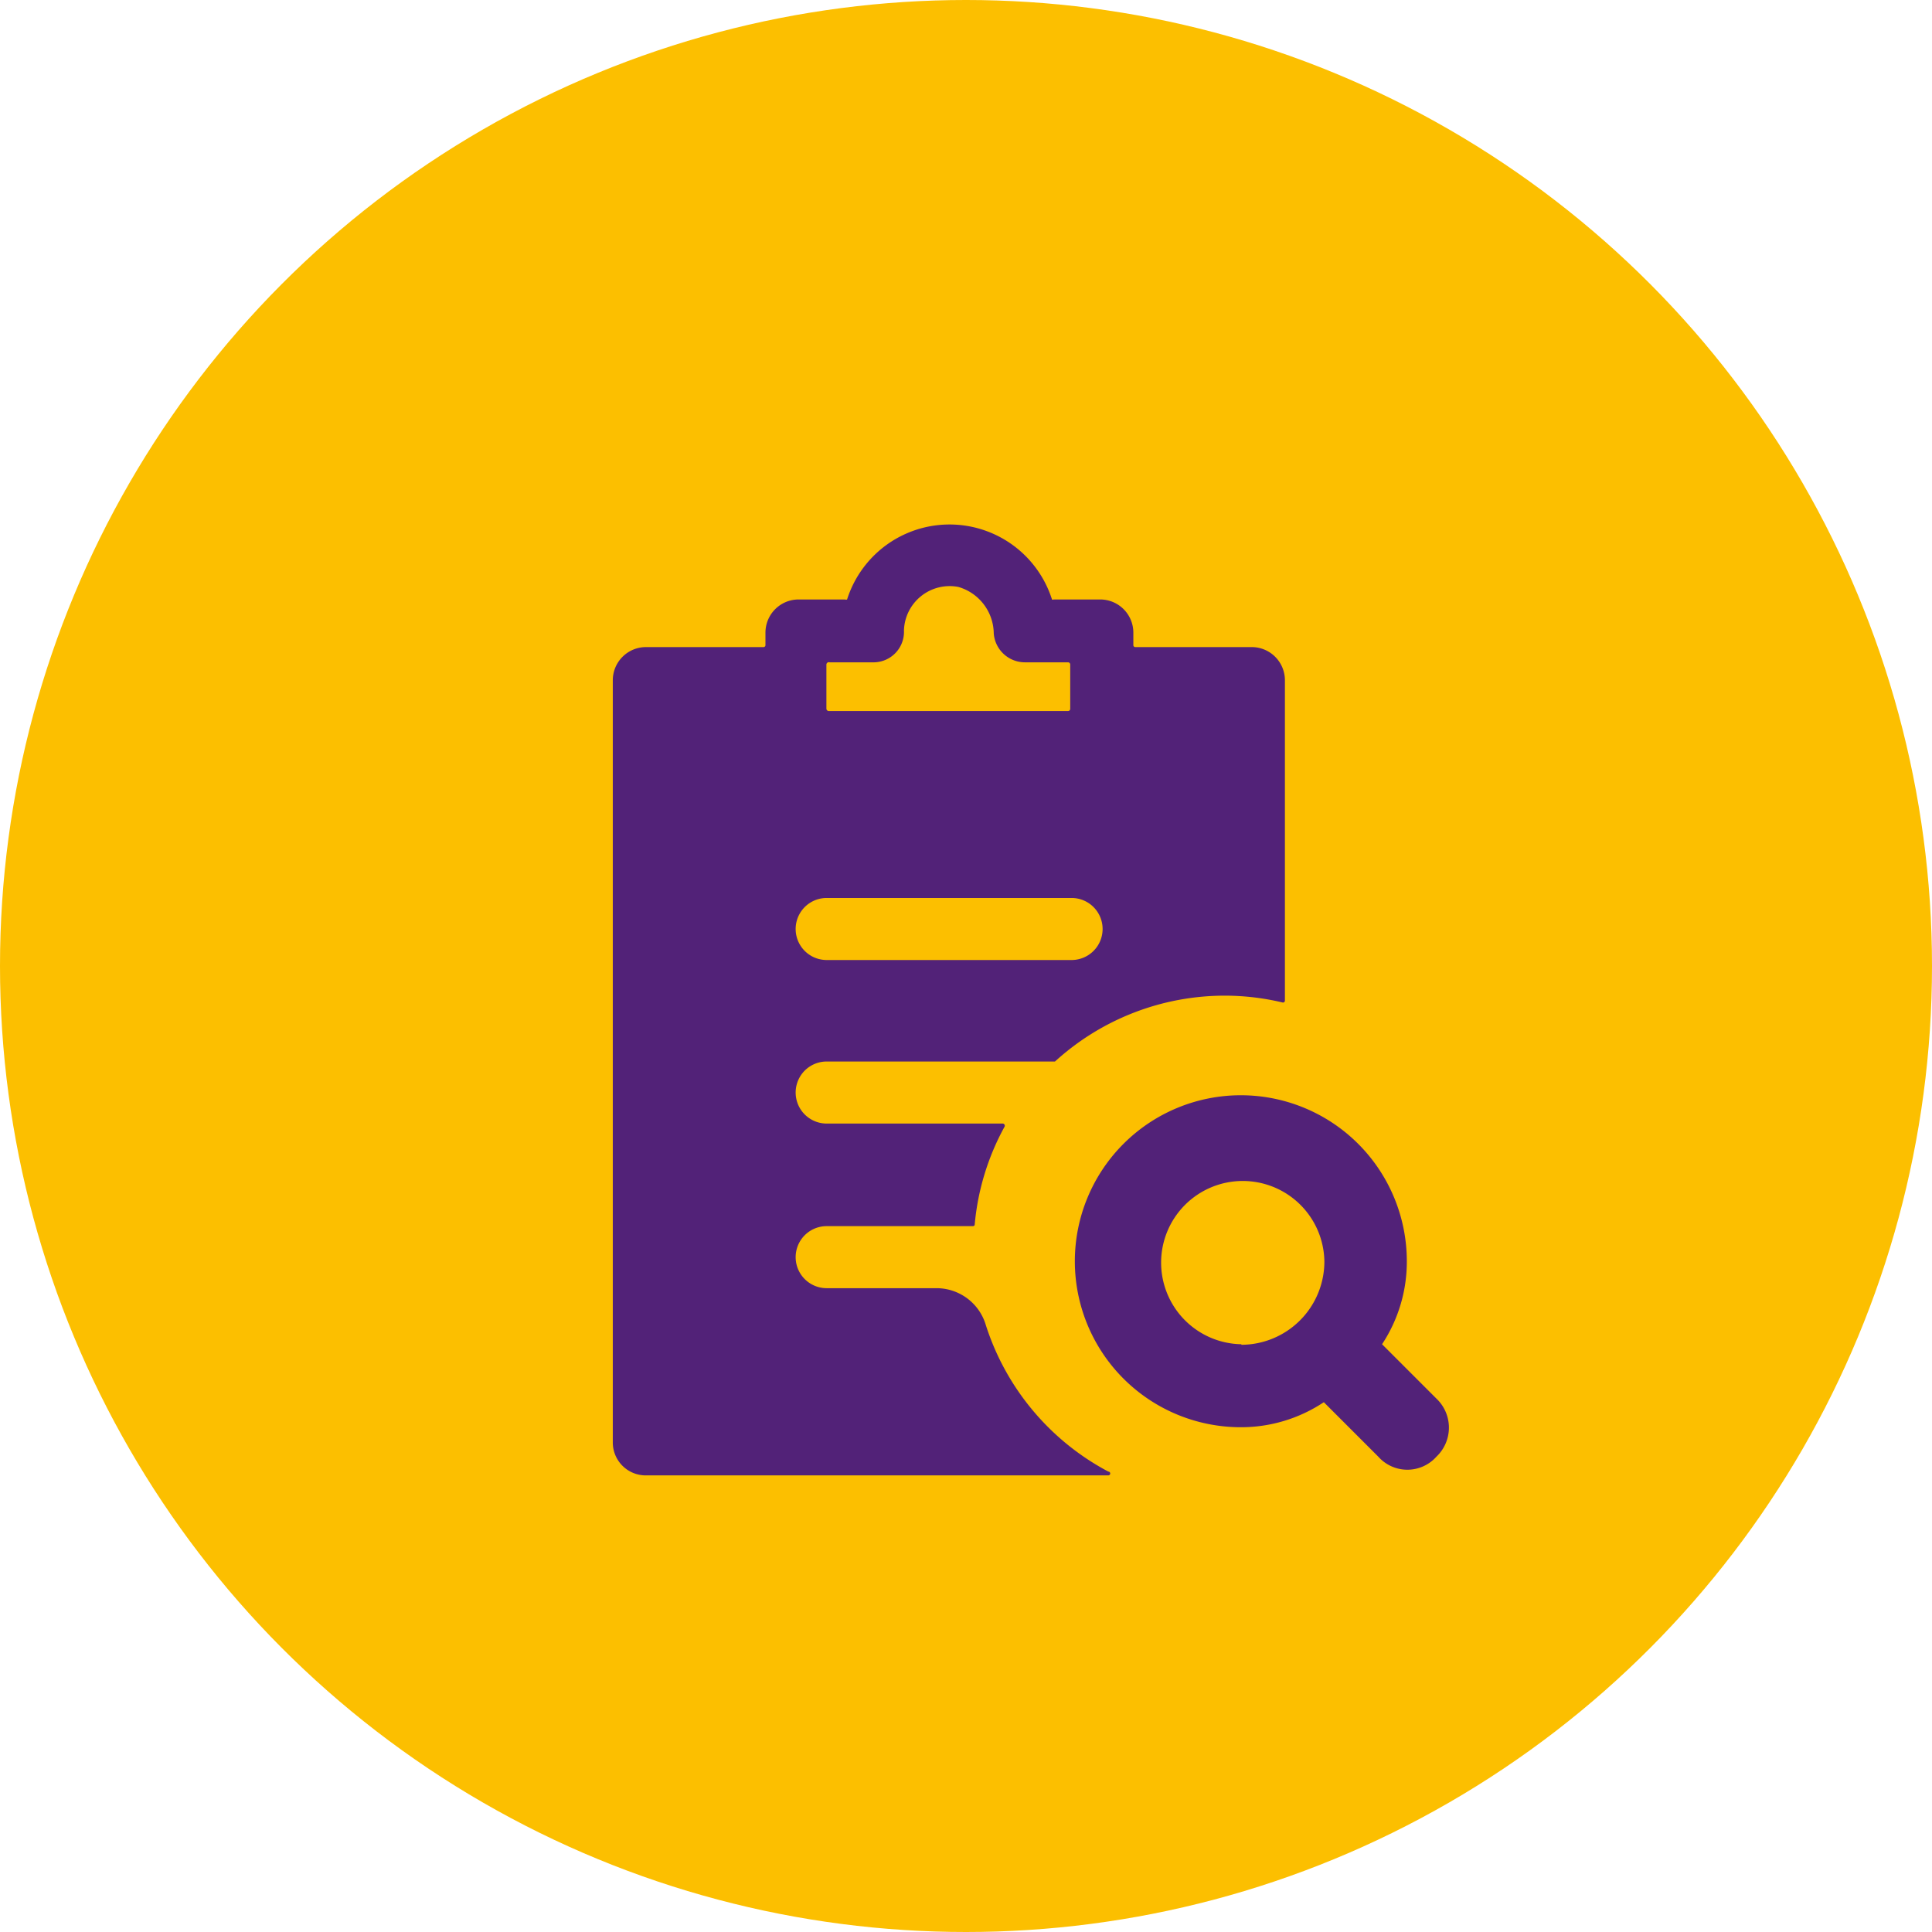
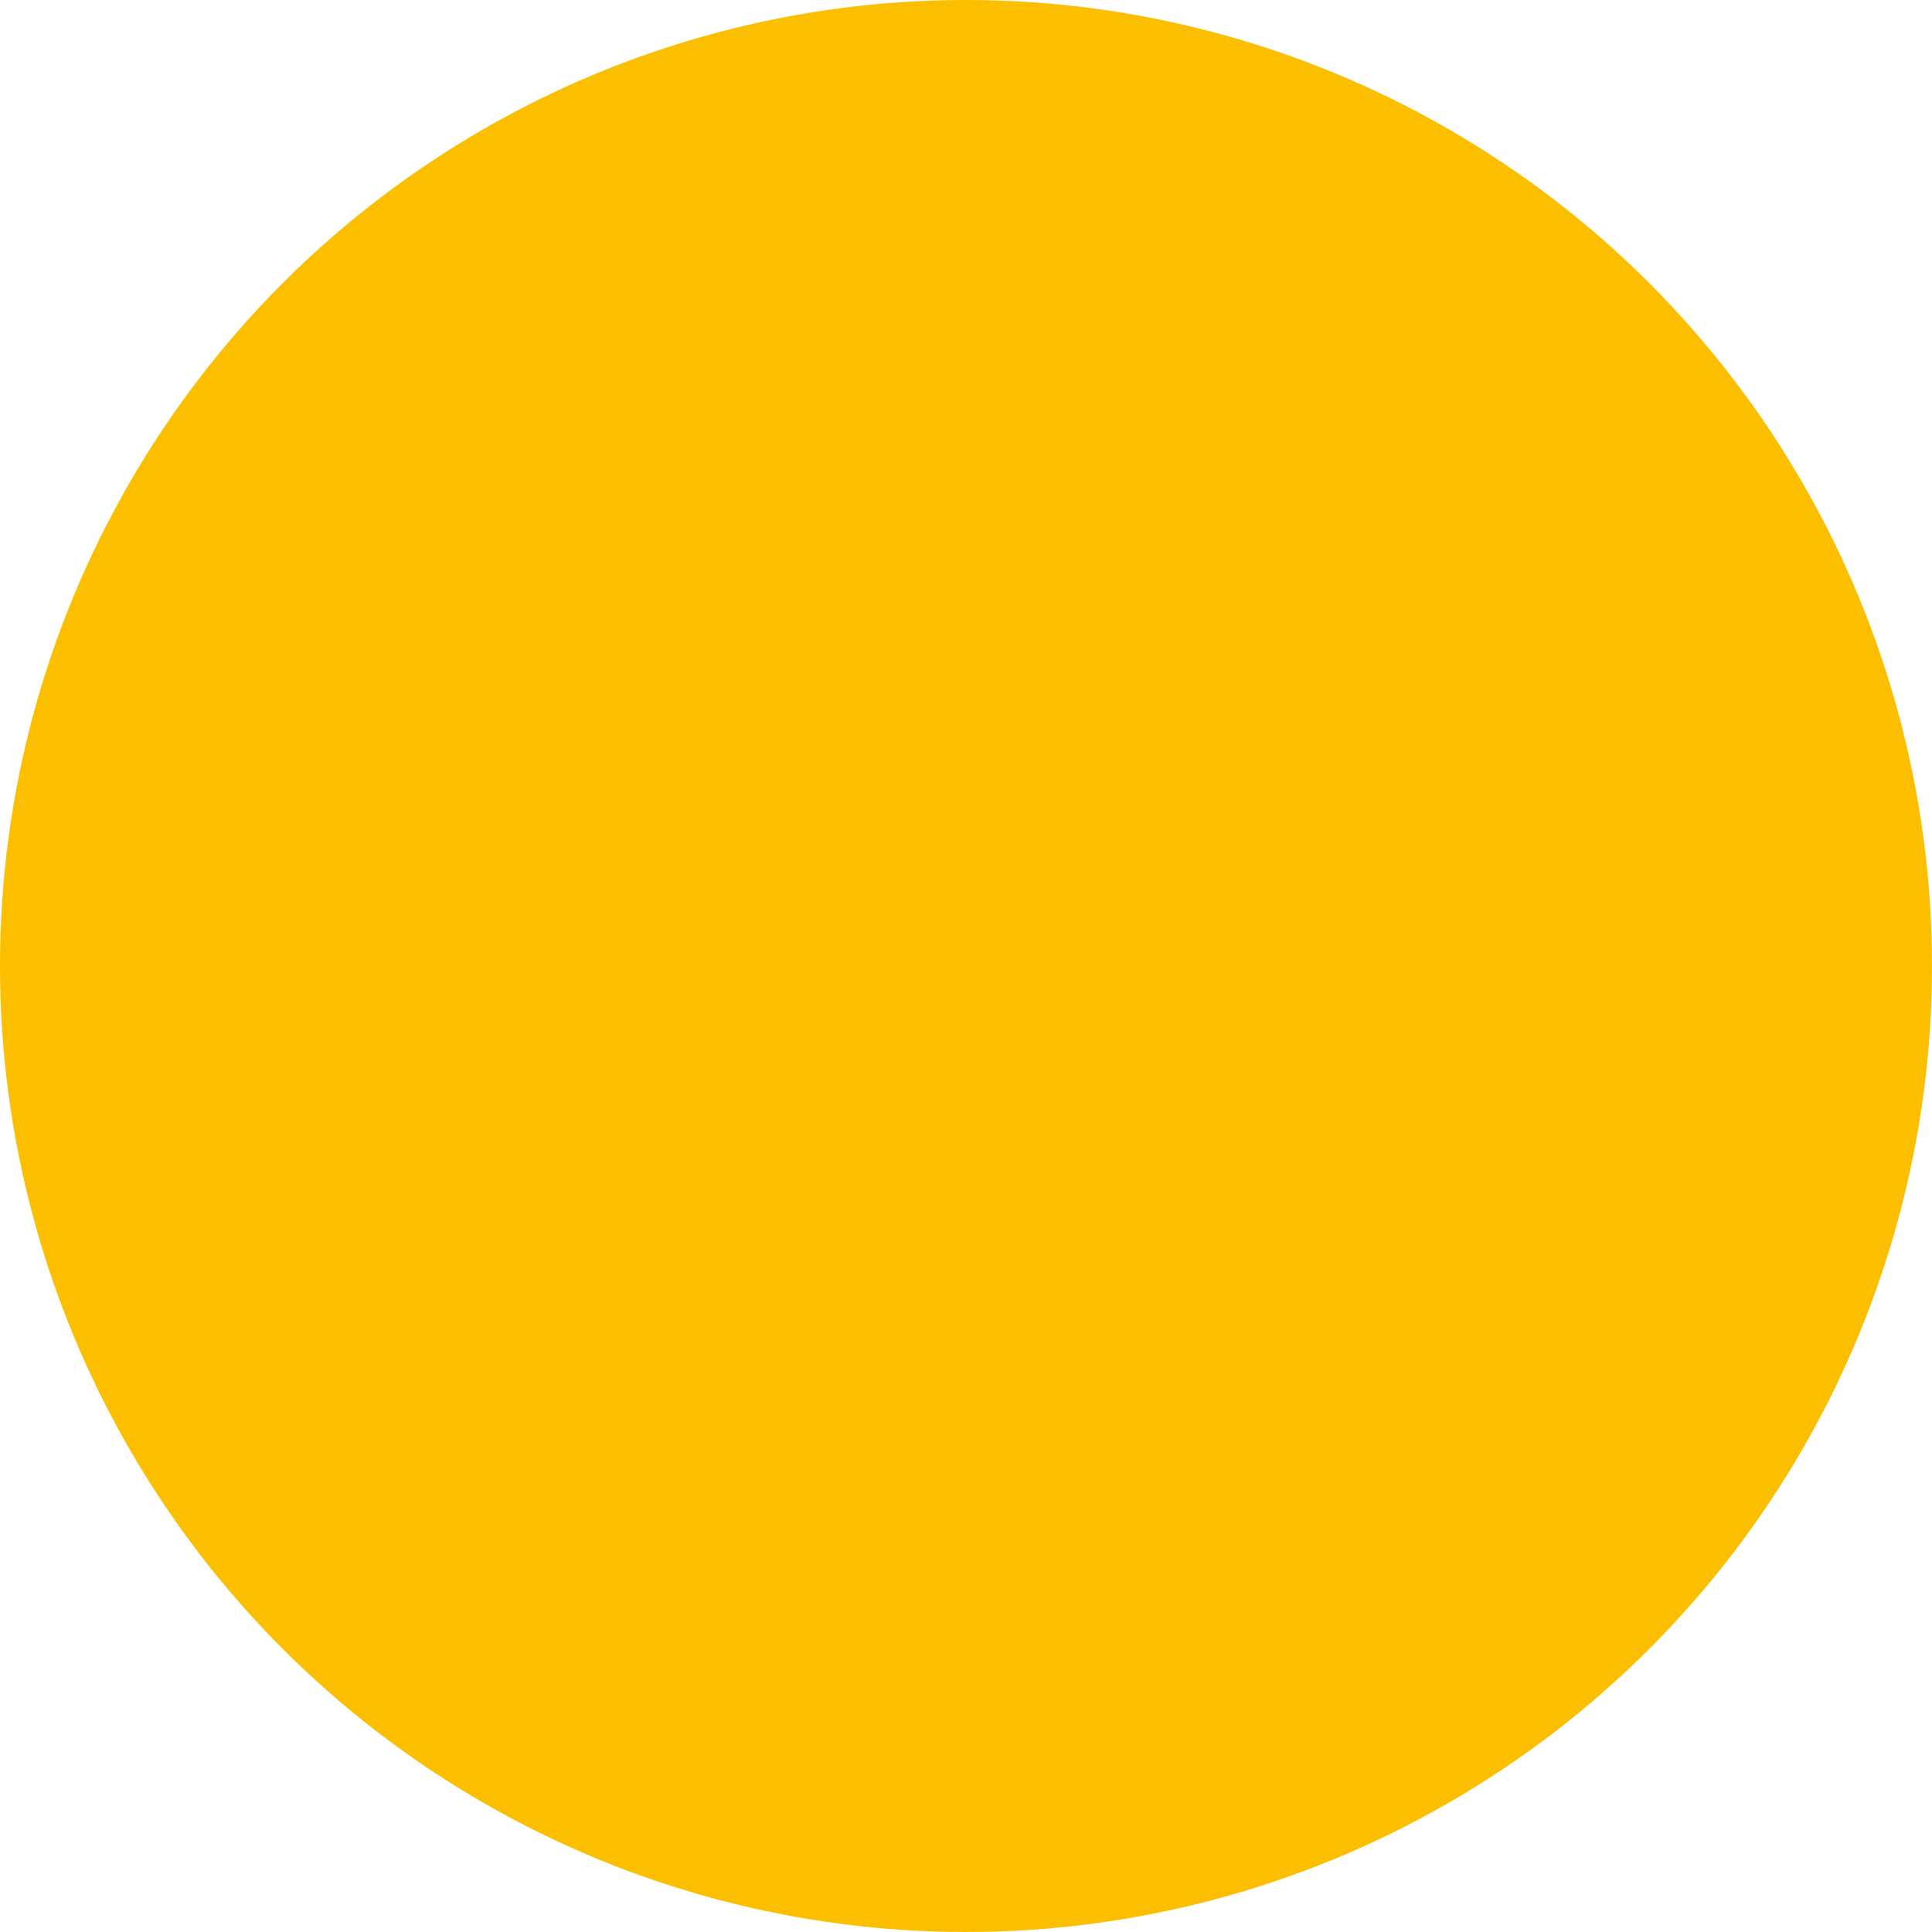
<svg xmlns="http://www.w3.org/2000/svg" viewBox="0 0 71 71">
  <defs>
    <style>.cls-1{fill:#fcbf00;}.cls-2{fill:#522278;}</style>
  </defs>
  <g id="Layer_2" data-name="Layer 2">
    <g id="Layer_1-2" data-name="Layer 1">
      <circle class="cls-1" cx="35.5" cy="35.5" r="35.5" />
-       <path class="cls-2" d="M52.79,51.4l-2-2a5.5,5.5,0,0,0,.91-3.05,6.1,6.1,0,1,0-6.1,6.1,5.49,5.49,0,0,0,3.05-.92l2,2a1.43,1.43,0,0,0,2.14,0A1.47,1.47,0,0,0,52.79,51.4Zm-7.17-2a3,3,0,1,1,3.05-3.05A3.06,3.06,0,0,1,45.62,49.42Z" />
-       <path class="cls-2" d="M36.23,48.7a1.89,1.89,0,0,0-1.8-1.36H30.38a1.14,1.14,0,1,1,0-2.28h5.37s.07,0,.07-.06a9.17,9.17,0,0,1,1.1-3.6.08.08,0,0,0-.07-.11H30.38a1.14,1.14,0,0,1,0-2.28h8.39a0,0,0,0,0,0,0,9.26,9.26,0,0,1,6.25-2.42,9.16,9.16,0,0,1,2.11.25.07.07,0,0,0,.09-.07V25a1.22,1.22,0,0,0-1.21-1.22H41.72a.07.07,0,0,1-.07-.07v-.46a1.22,1.22,0,0,0-1.22-1.22H38.72a.06.06,0,0,1-.06,0,3.95,3.95,0,0,0-7.53,0,.08.08,0,0,1-.07,0H29.35a1.22,1.22,0,0,0-1.22,1.22v.46a.07.07,0,0,1-.07.07H23.73A1.22,1.22,0,0,0,22.52,25V53a1.21,1.21,0,0,0,1.21,1.22h17a.07.07,0,0,0,0-.14A9.3,9.3,0,0,1,36.23,48.7ZM30.49,24.34h1.64a1.12,1.12,0,0,0,1.09-1.17,1.68,1.68,0,0,1,2-1.6,1.8,1.8,0,0,1,1.3,1.71,1.15,1.15,0,0,0,1.14,1.06h1.59a.08.08,0,0,1,.08.08v1.63a.08.08,0,0,1-.08.08h-8.8a.09.09,0,0,1-.08-.08V24.42A.09.09,0,0,1,30.49,24.34ZM30.38,33h9a1.14,1.14,0,0,1,0,2.28h-9a1.14,1.14,0,0,1,0-2.28Z" />
    </g>
  </g>
</svg>